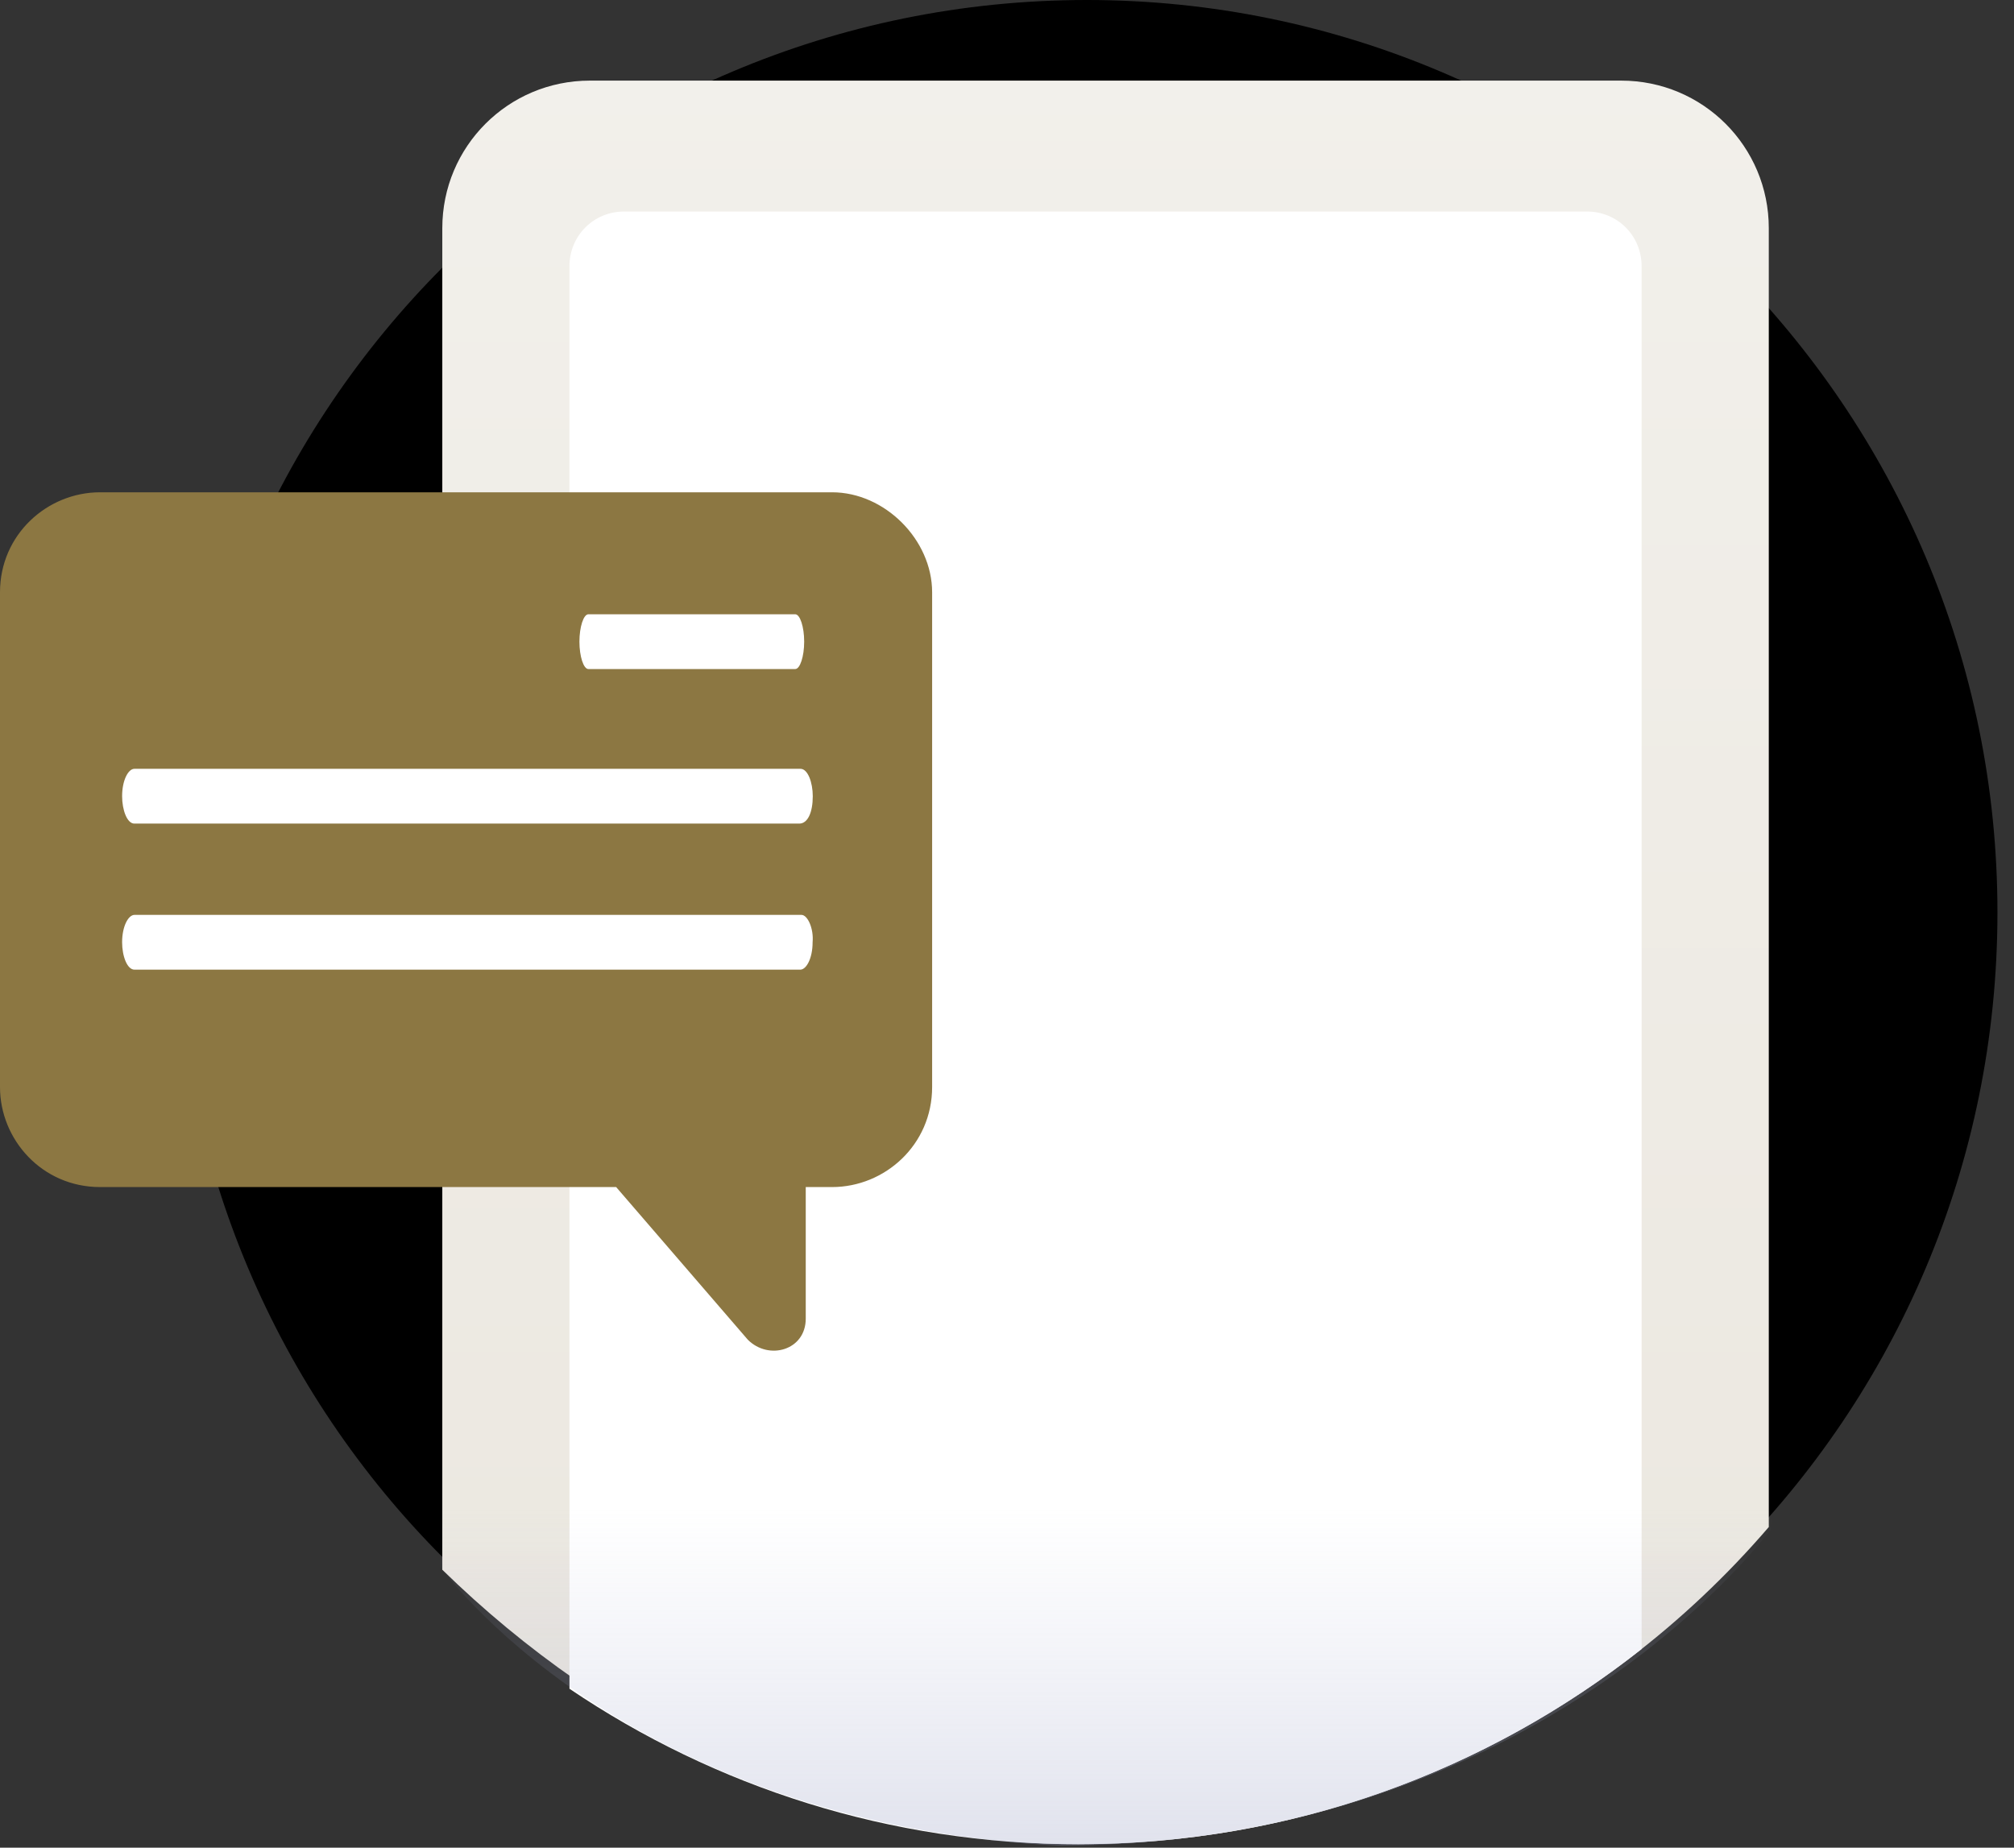
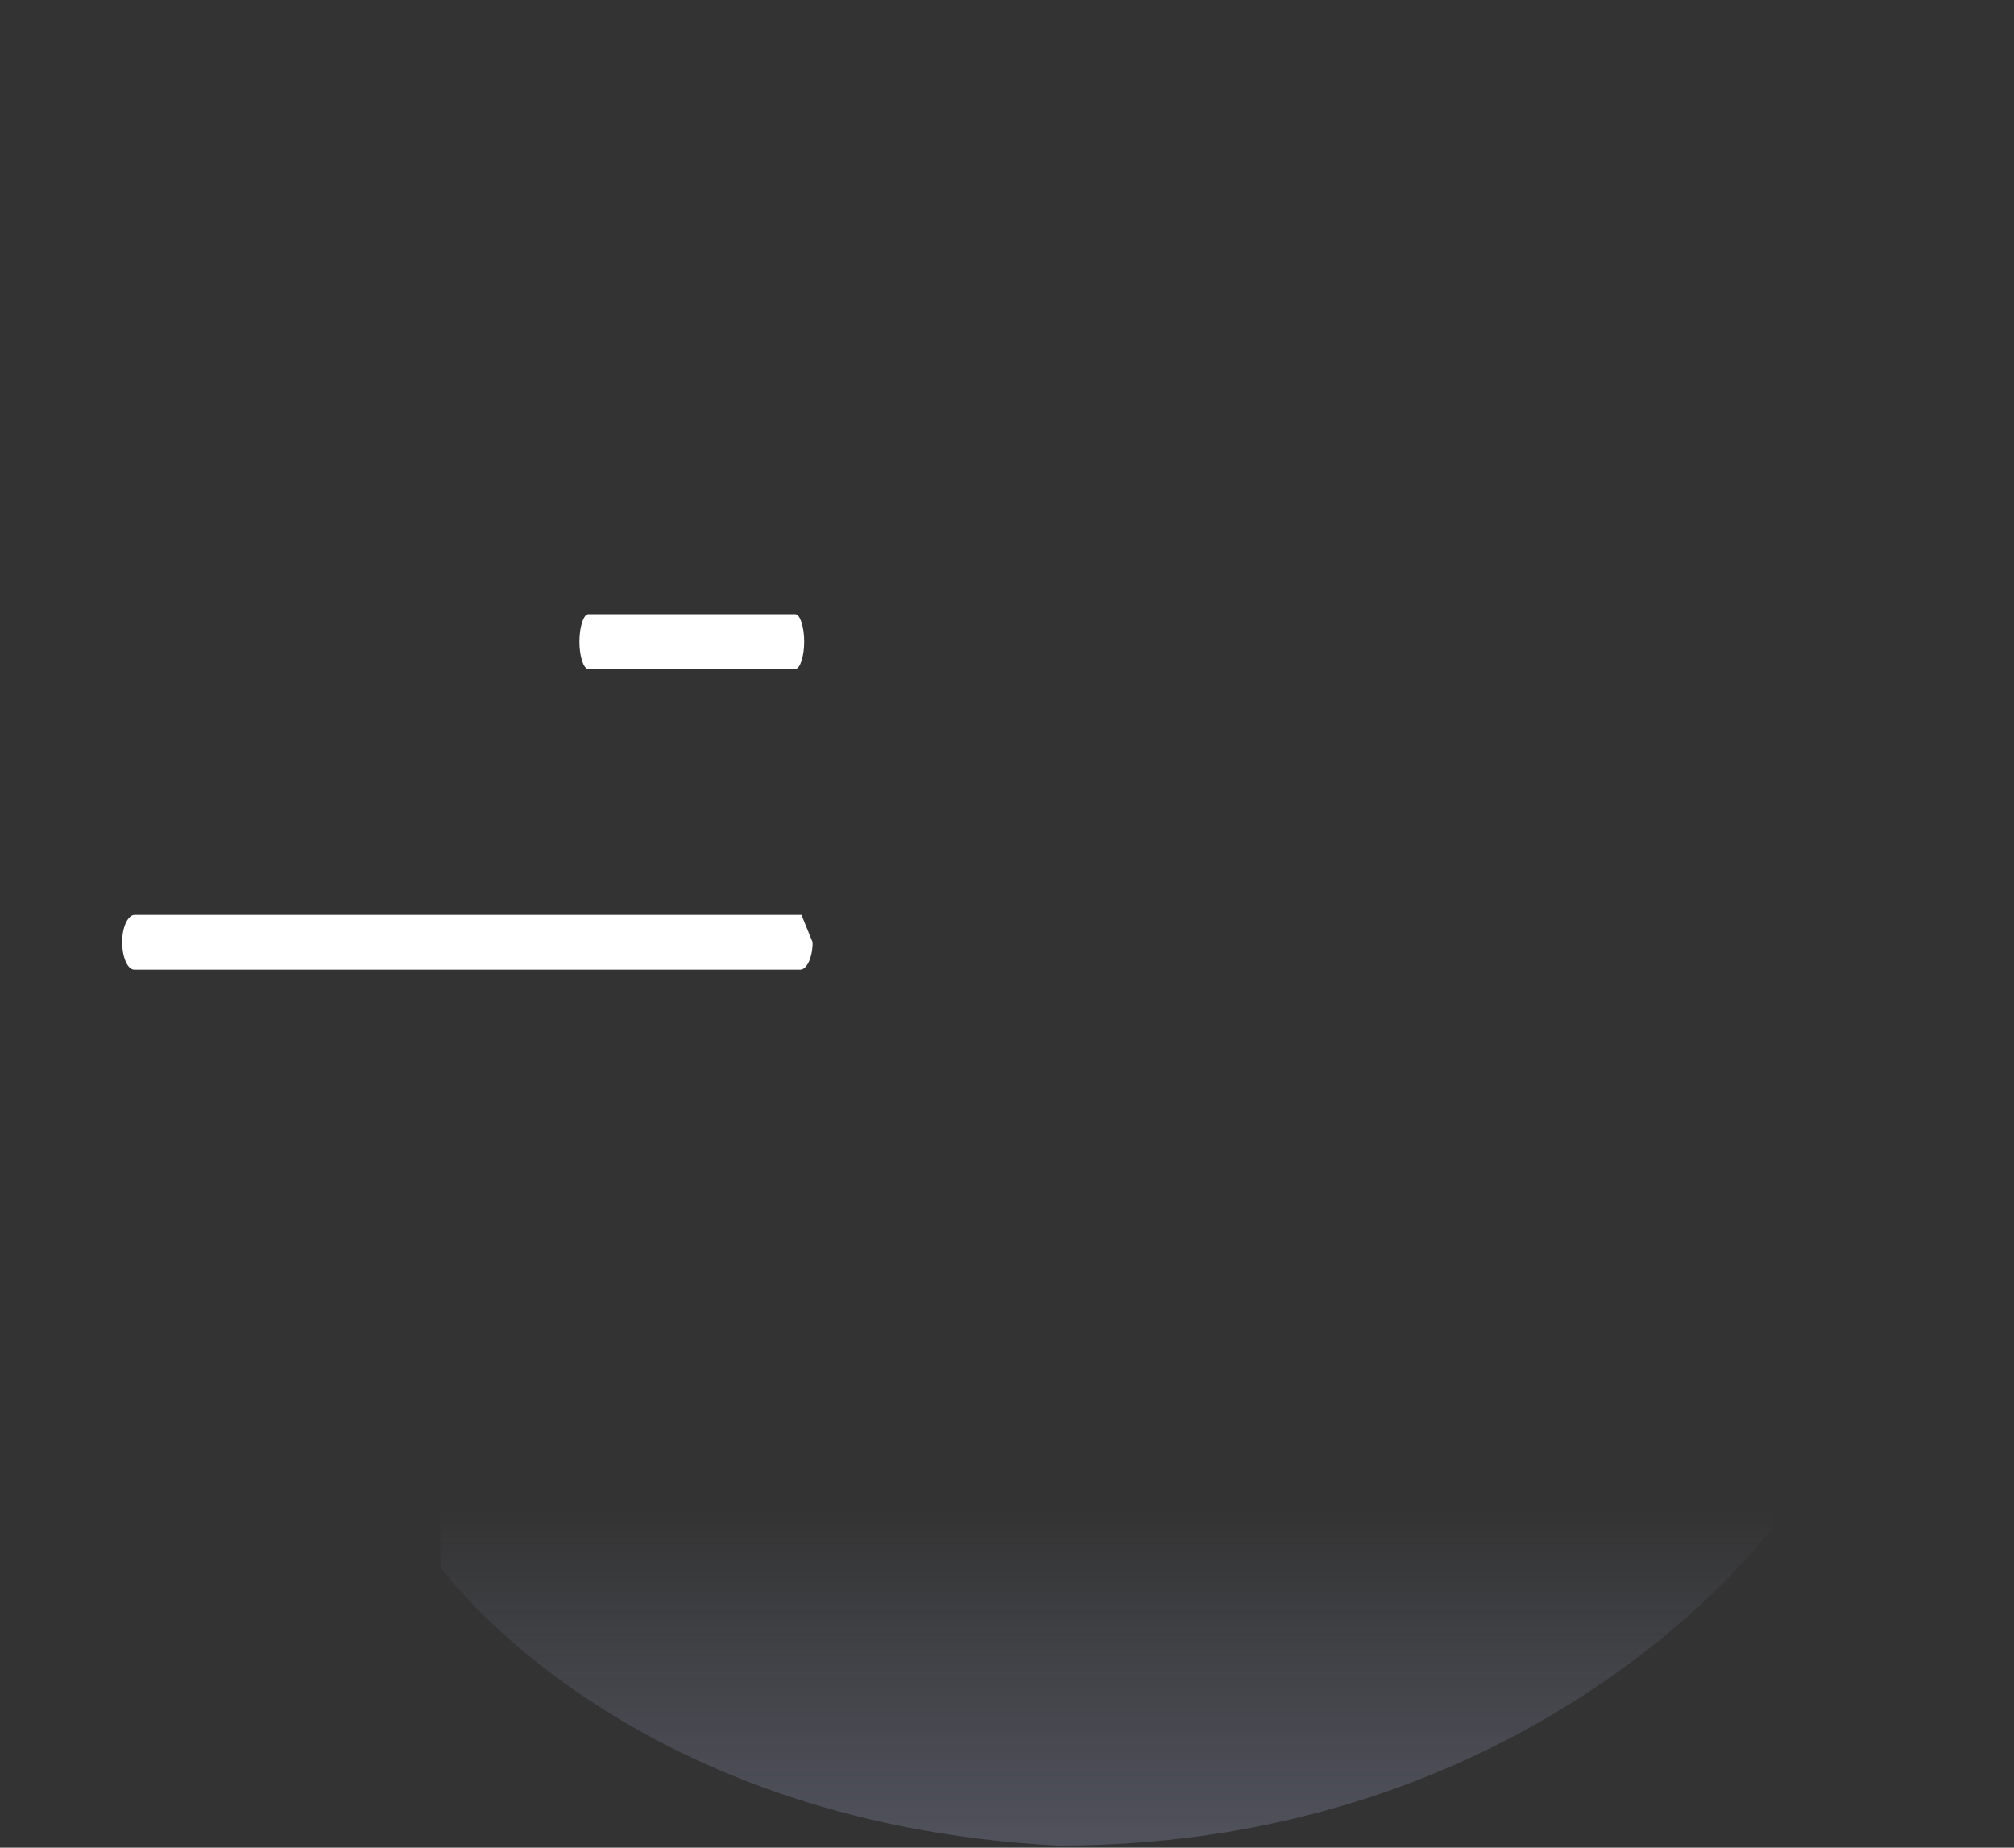
<svg xmlns="http://www.w3.org/2000/svg" width="109" height="100" viewBox="0 0 109 100" fill="none">
  <rect x="0" y="0" width="109" height="100" fill="#333333" stroke="none" />
-   <path d="M58.825 98.751C86.04 98.751 108.104 76.688 108.104 49.376C108.104 22.064 85.943 0 58.825 0C31.61 0 9.547 22.064 9.547 49.376C9.547 76.688 31.61 98.751 58.825 98.751Z" fill="black" />
-   <path d="M31.925 4.363C27.504 4.363 23.938 7.93 23.938 12.351V84.958C32.82 93.643 44.967 99.813 58.363 99.813C73.303 99.813 86.692 93.164 95.729 82.646V12.351C95.729 7.93 92.162 4.363 87.741 4.363H31.925Z" fill="url(#paint0_linear_4243_1352)" />
-   <path d="M30.82 14.412C30.82 12.755 32.127 11.448 33.784 11.448H85.882C87.54 11.448 88.846 12.755 88.846 14.412V89.25C80.459 95.869 69.872 99.814 58.363 99.814C48.162 99.814 38.684 96.714 30.82 91.399V14.412Z" fill="white" />
  <path opacity="0.5" d="M23.836 79.907L57.284 74.091L95.852 76.043V82.761C95.852 82.761 83.374 99.889 57.275 99.889C33.623 98.665 23.836 84.8 23.836 84.8V79.907Z" fill="url(#paint1_linear_4243_1352)" />
-   <path d="M50.448 32.057V58.834C50.448 61.968 47.883 64.247 45.033 64.247H43.608V71.369C43.608 73.078 41.612 73.648 40.472 72.508L33.347 64.247H5.415C2.28 64.247 0 61.683 0 58.834V32.057C0 28.923 2.565 26.644 5.415 26.644H45.033C47.883 26.644 50.448 29.208 50.448 32.057Z" fill="#8C7742" />
  <path d="M43.04 36.21H31.843C31.583 36.21 31.359 35.526 31.359 34.728C31.359 33.93 31.583 33.246 31.843 33.246H43.04C43.3 33.246 43.523 33.93 43.523 34.728C43.523 35.526 43.3 36.21 43.04 36.21Z" fill="white" />
-   <path d="M43.376 49.516H40.965H38.554H7.279C6.944 49.516 6.609 50.134 6.609 50.998C6.609 51.739 6.877 52.481 7.279 52.481H38.554H41.233H43.309C43.644 52.481 43.979 51.863 43.979 50.998C44.046 50.257 43.711 49.516 43.376 49.516Z" fill="white" />
-   <path d="M43.324 41.61H35.556H33.631H7.273C6.941 41.61 6.609 42.228 6.609 43.093C6.609 43.834 6.875 44.575 7.273 44.575H33.631H35.556H43.257C43.722 44.575 43.988 43.957 43.988 43.093C43.988 42.352 43.722 41.61 43.324 41.61Z" fill="white" />
+   <path d="M43.376 49.516H40.965H38.554H7.279C6.944 49.516 6.609 50.134 6.609 50.998C6.609 51.739 6.877 52.481 7.279 52.481H38.554H41.233H43.309C43.644 52.481 43.979 51.863 43.979 50.998Z" fill="white" />
  <defs>
    <linearGradient id="paint0_linear_4243_1352" x1="59.81" y1="2.155" x2="59.81" y2="100.842" gradientUnits="userSpaceOnUse">
      <stop stop-color="#F2F0EB" />
      <stop offset="0.996" stop-color="#EBE7DF" />
    </linearGradient>
    <linearGradient id="paint1_linear_4243_1352" x1="58.333" y1="113.013" x2="58.333" y2="81.601" gradientUnits="userSpaceOnUse">
      <stop stop-color="#8A90B5" />
      <stop offset="1" stop-color="#A7AED2" stop-opacity="0" />
    </linearGradient>
  </defs>
</svg>